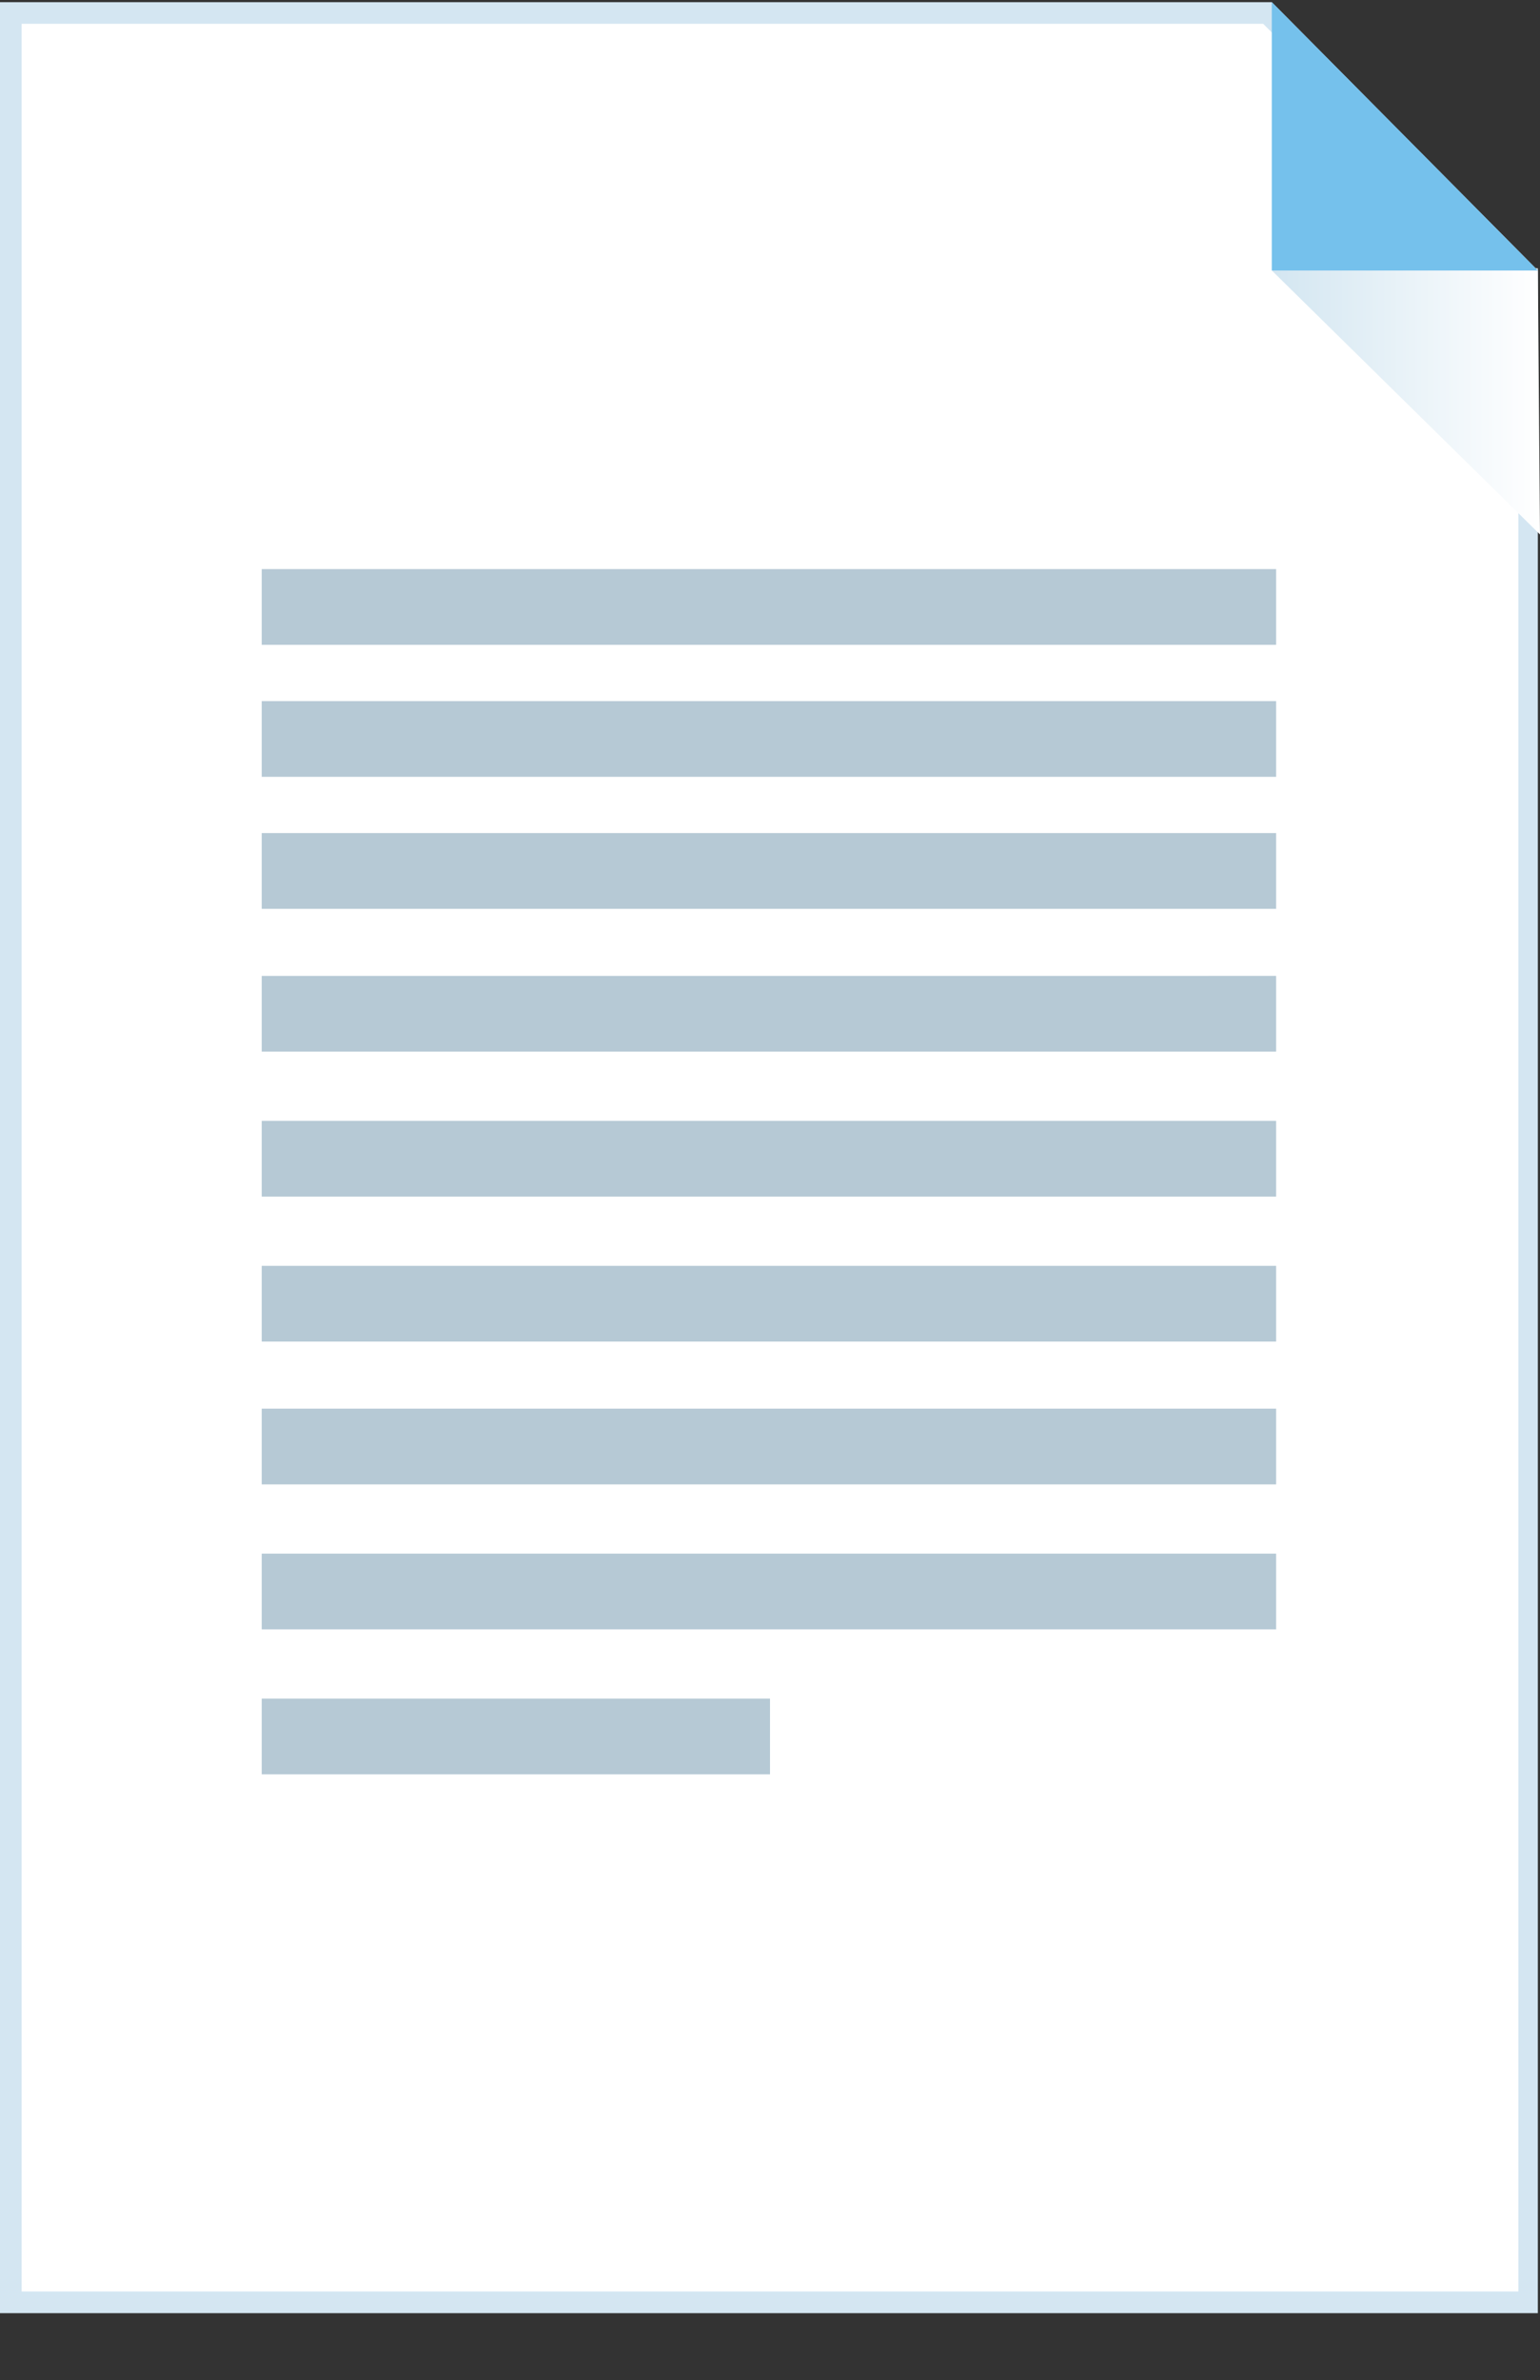
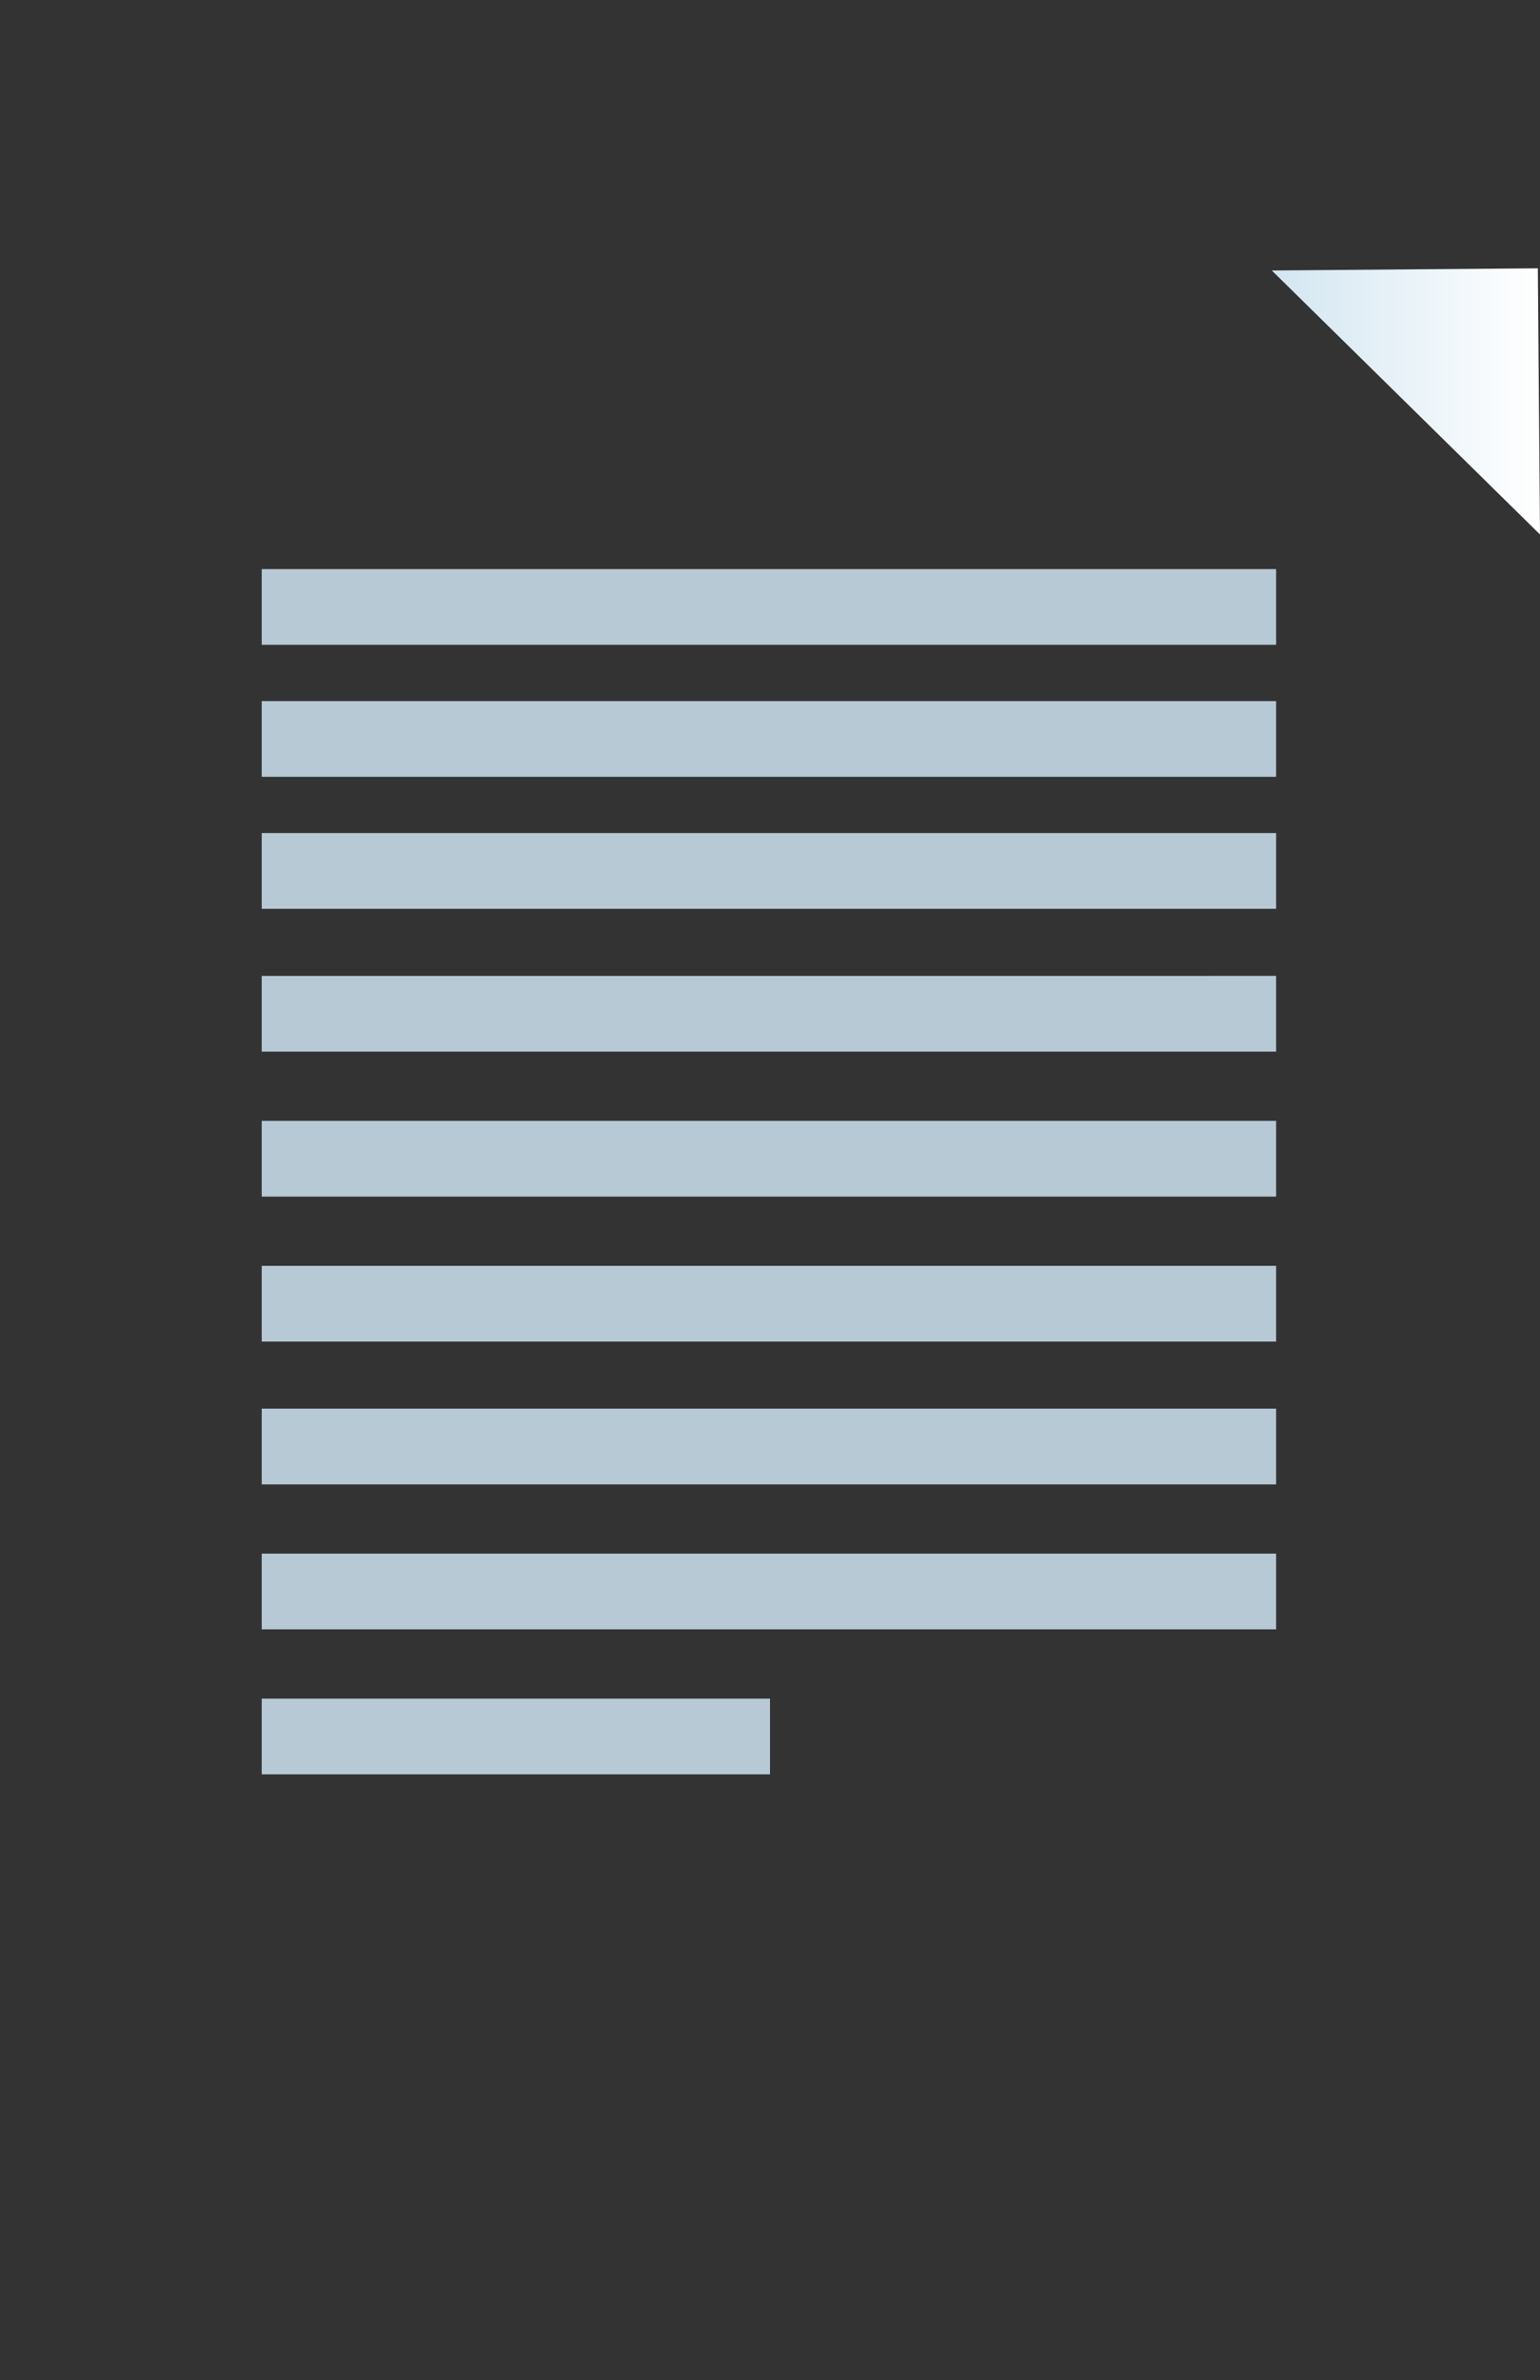
<svg xmlns="http://www.w3.org/2000/svg" id="Слой_1" viewBox="0 0 71.2 110">
  <rect x="0" y="0" width="71.2" height="110" fill="#333333" stroke="none" />
  <style>.st0{fill-rule:evenodd;clip-rule:evenodd;fill:#fff}.st1{fill:#d4e6f2}.st2{fill:url(#SVGID_1_)}.st2,.st3,.st4{fill-rule:evenodd;clip-rule:evenodd}.st3{fill:#75c1ec}.st4{fill:#b6c9d5}</style>
-   <path class="st0" d="M.5 106.4V.6h58.1l12 12.1v93.7z" />
-   <path class="st1" d="M58.4 1.1l11.8 11.8v93H1V1.1h57.4m.4-1H0v106.8h71.1V12.5L58.8.1z" />
  <linearGradient id="SVGID_1_" gradientUnits="userSpaceOnUse" x1="58.792" y1="18.559" x2="71.2" y2="18.559">
    <stop offset="0" stop-color="#d3e6f1" />
    <stop offset="1" stop-color="#fff" />
  </linearGradient>
  <path class="st2" d="M58.8 12.5l12.4 12.2-.1-12.3z" />
-   <path class="st3" d="M71.1 12.5H58.8V.1z" />
  <path class="st4" d="M12.1 51.8H59v3.5H12.1v-3.5zm0 6.7H59V62H12.1v-3.5zm0 6.6H59v3.5H12.1v-3.5zm0 6.7H59v3.5H12.1v-3.5zm0 6.7h23.5V82H12.1v-3.5zm0-40H59V42H12.1v-3.5zm0 6.6H59v3.5H12.1v-3.5zm0-18.8H59v3.5H12.1zm0 6.1H59v3.5H12.1z" />
</svg>